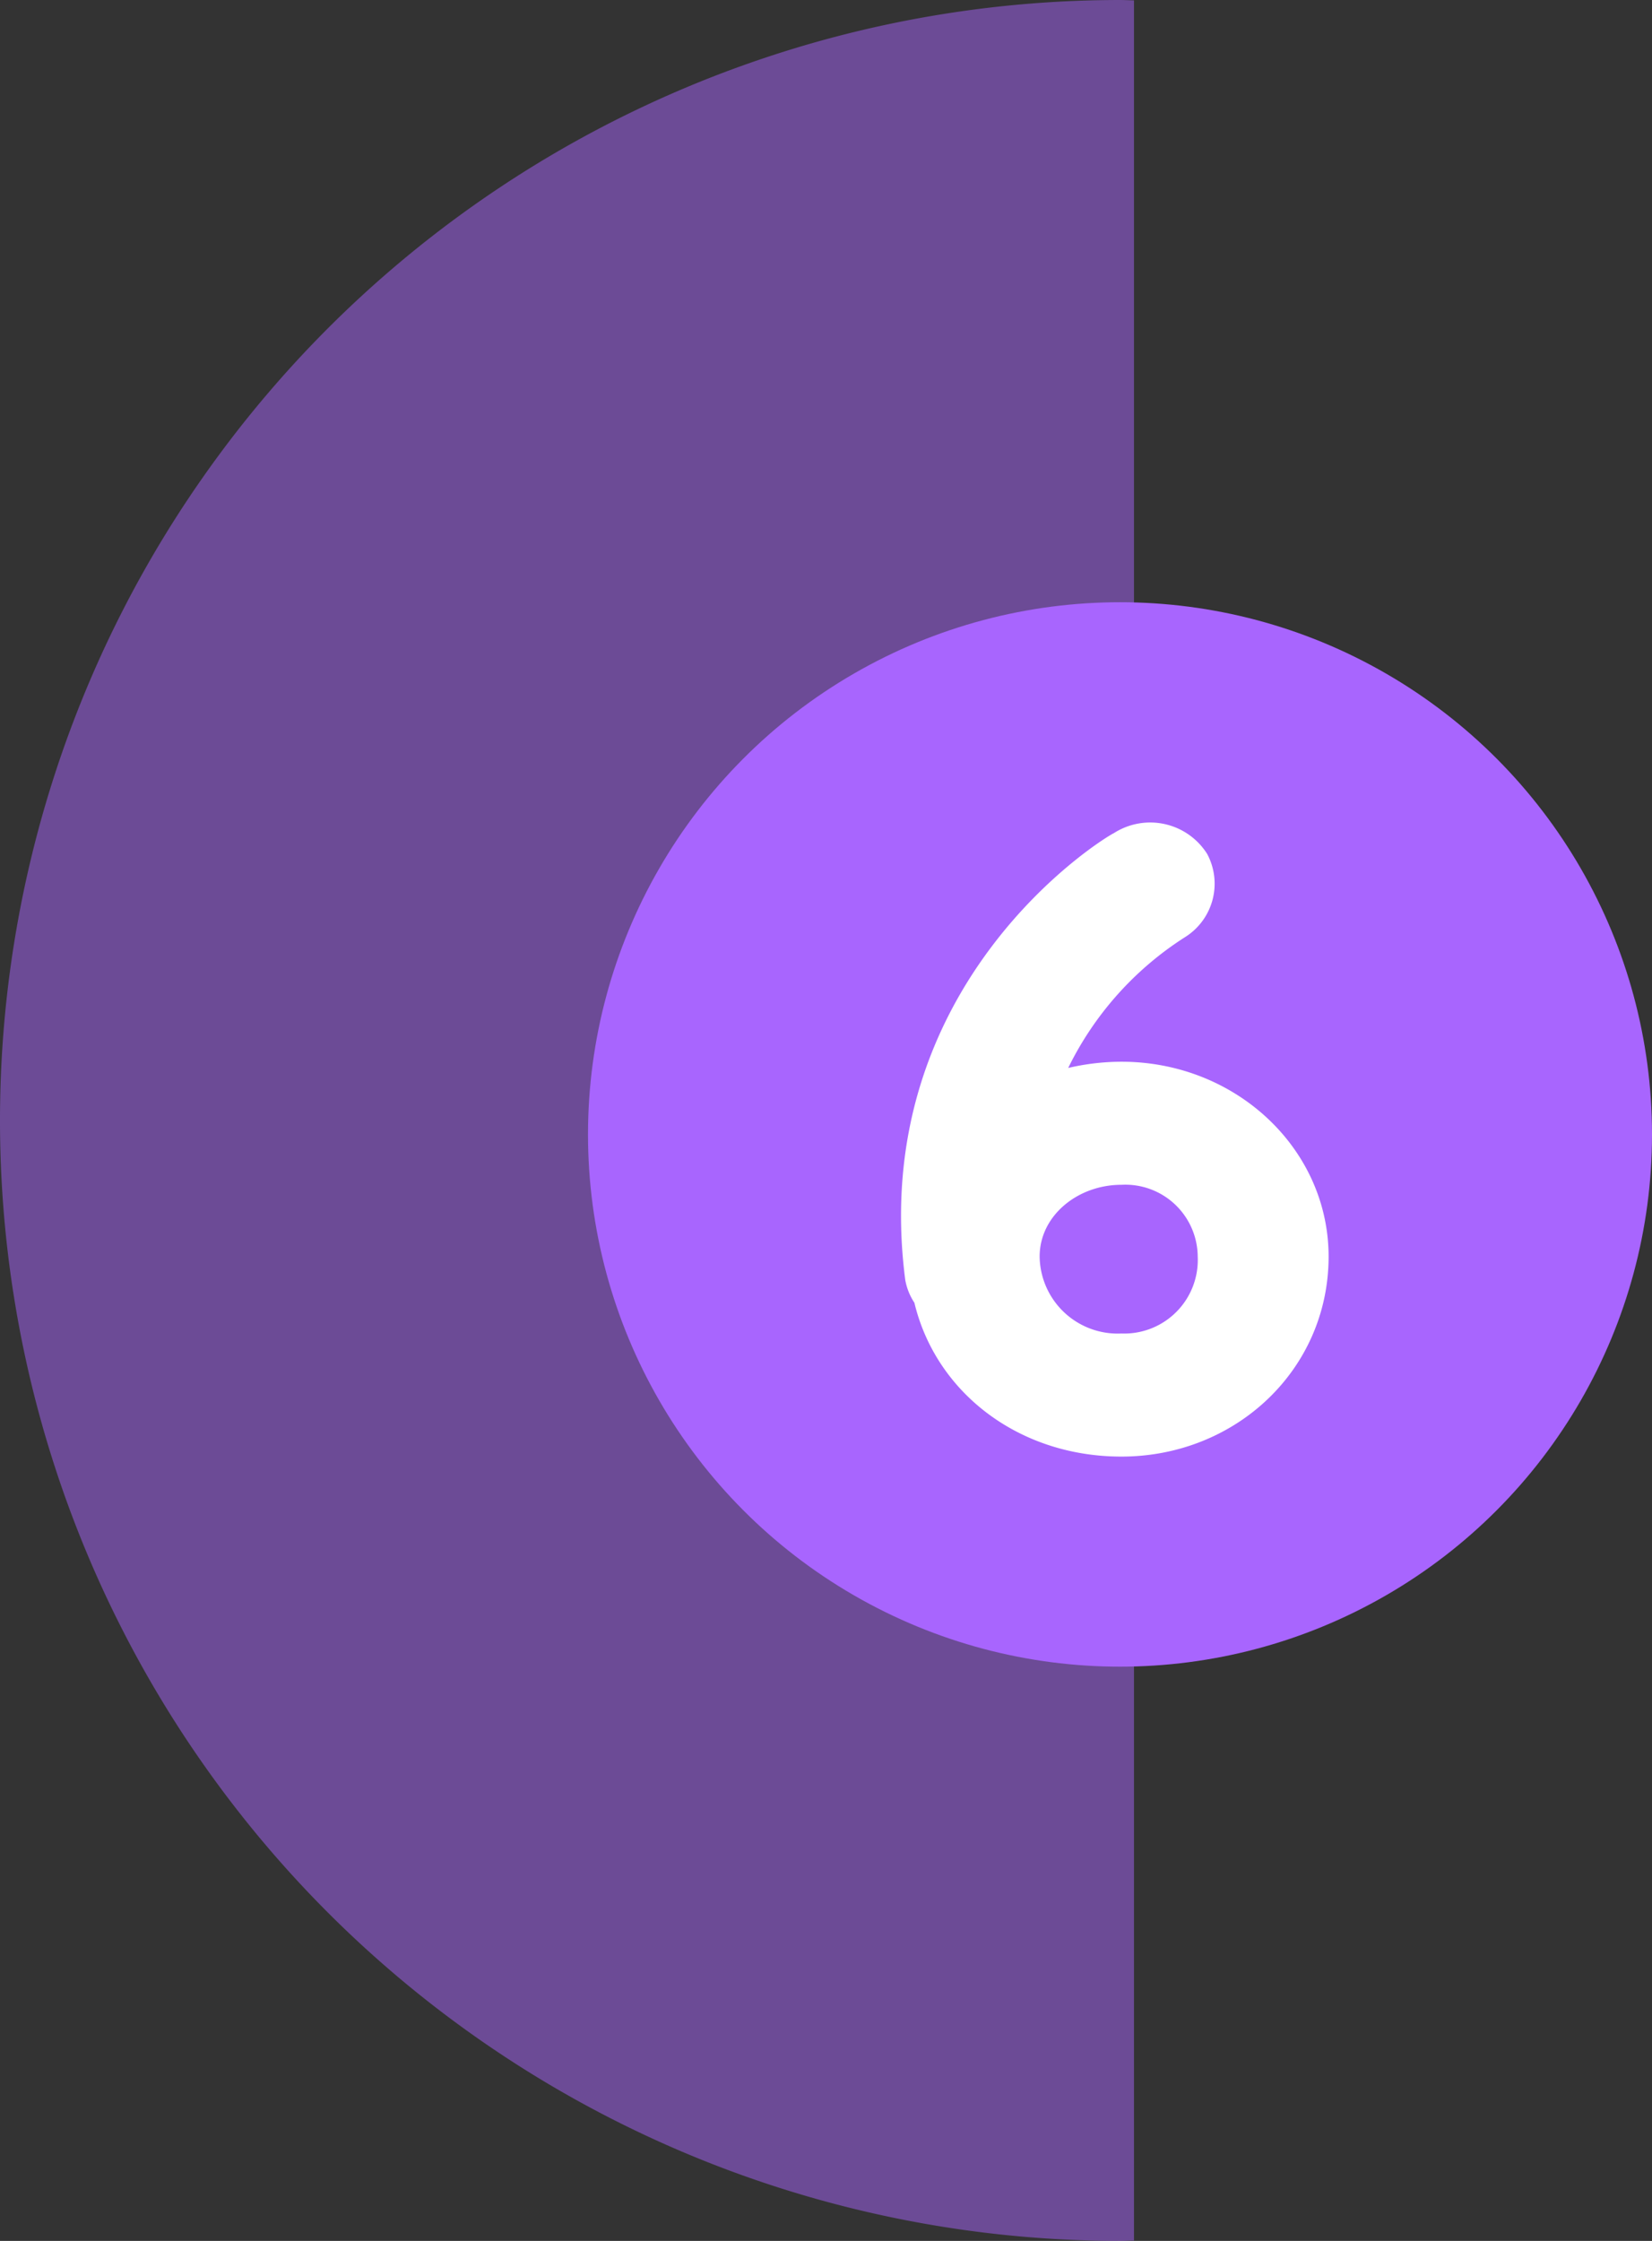
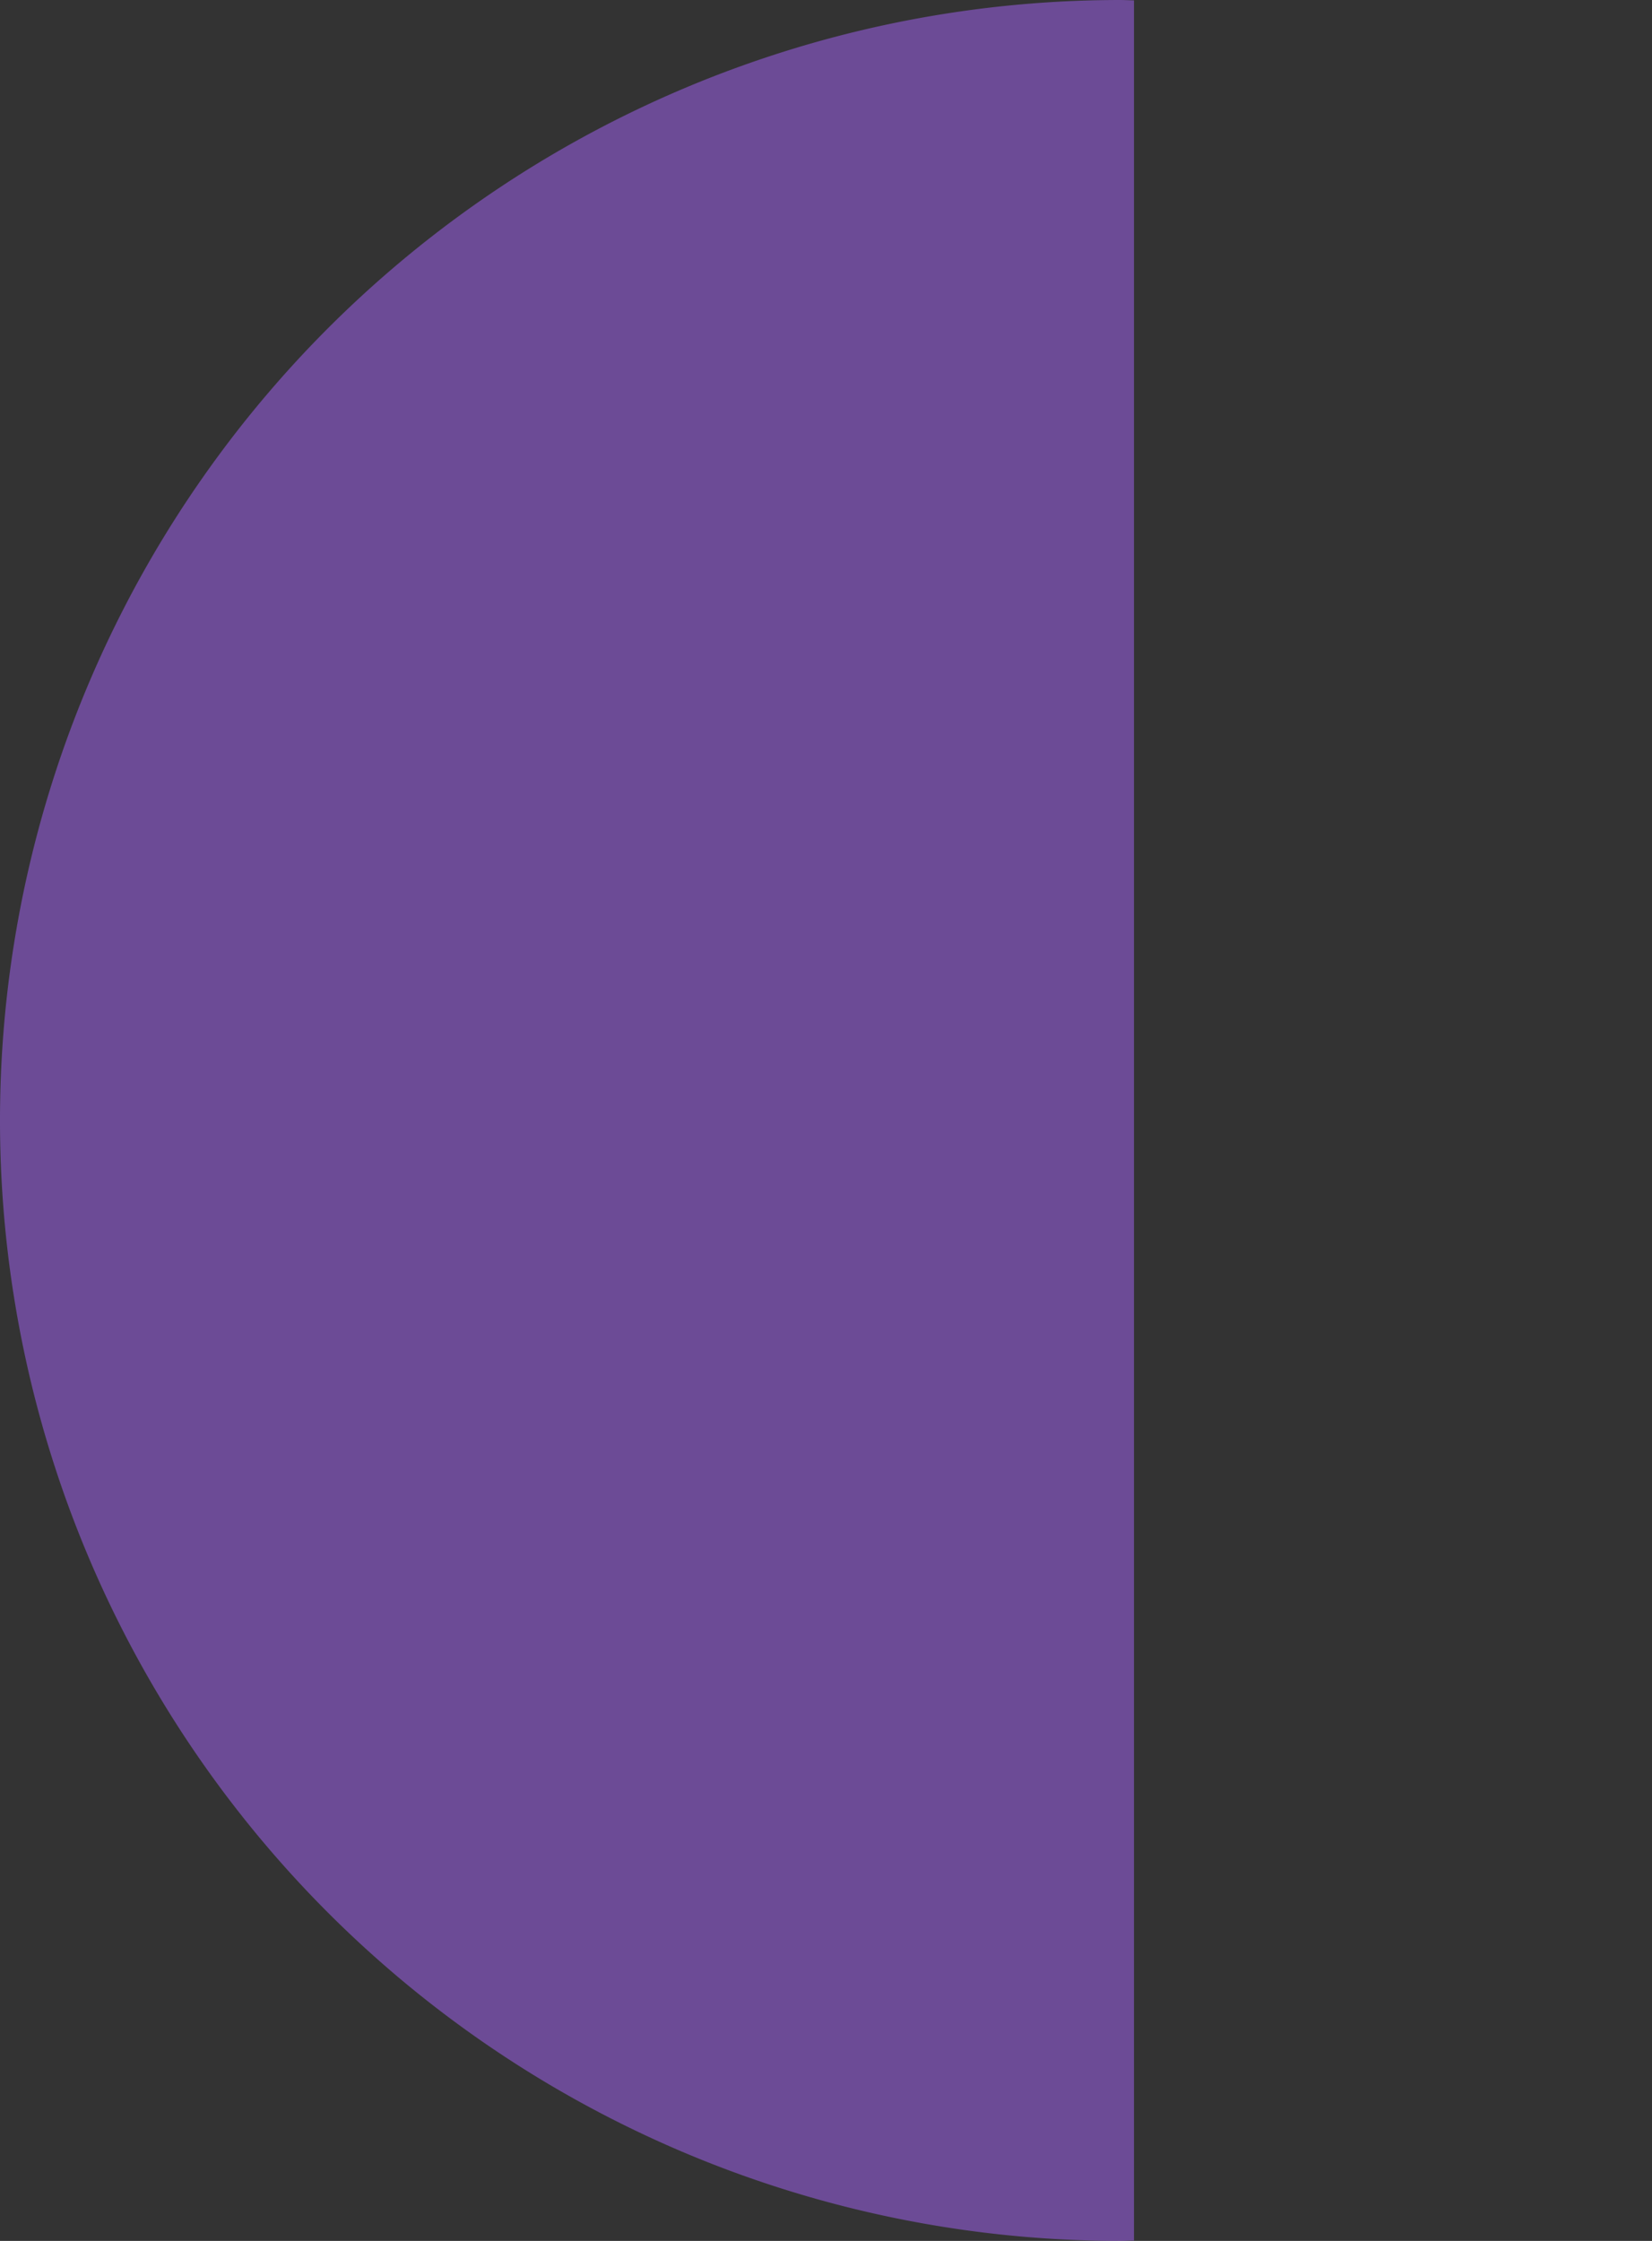
<svg xmlns="http://www.w3.org/2000/svg" width="84.995" height="115.248" viewBox="0 0 118 160">
  <rect x="0" y="0" width="118" height="160" fill="#333333" stroke="none" />
  <defs>
    <style>
      .cls-1, .cls-2 {
        fill: #a865fe;
      }

      .cls-1, .cls-3 {
        fill-rule: evenodd;
      }

      .cls-1 {
        opacity: 0.49;
      }

      .cls-3 {
        fill: #fff;
      }
    </style>
  </defs>
  <path class="cls-1" d="M81,159.975c-0.334,0-.665.025-1,0.025A80,80,0,0,1,80,0c0.335,0,.666.021,1,0.025v159.95Z" />
-   <circle id="Ellipse_1_copy" data-name="Ellipse 1 copy" class="cls-2" cx="80" cy="81" r="38" />
-   <path class="cls-3" d="M94.9,89.72c0,8.055-6.619,14.28-14.8,14.28-7.351,0-13.255-4.59-14.786-10.982a4.331,4.331,0,0,1-.653-1.631c-2.744-21.145,14.114-31.532,14.9-31.9a4.81,4.81,0,0,1,6.665,1.484A4.5,4.5,0,0,1,84.663,66.9,23.138,23.138,0,0,0,76.3,76.251a16.9,16.9,0,0,1,3.806-.444C88.283,75.807,94.9,82.031,94.9,89.72Zm-14.8,5.492a5.253,5.253,0,0,0,5.451-5.492,5.171,5.171,0,0,0-5.451-5.126c-3.115,0-5.84,2.2-5.84,5.126A5.575,5.575,0,0,0,80.106,95.212Z" />
</svg>